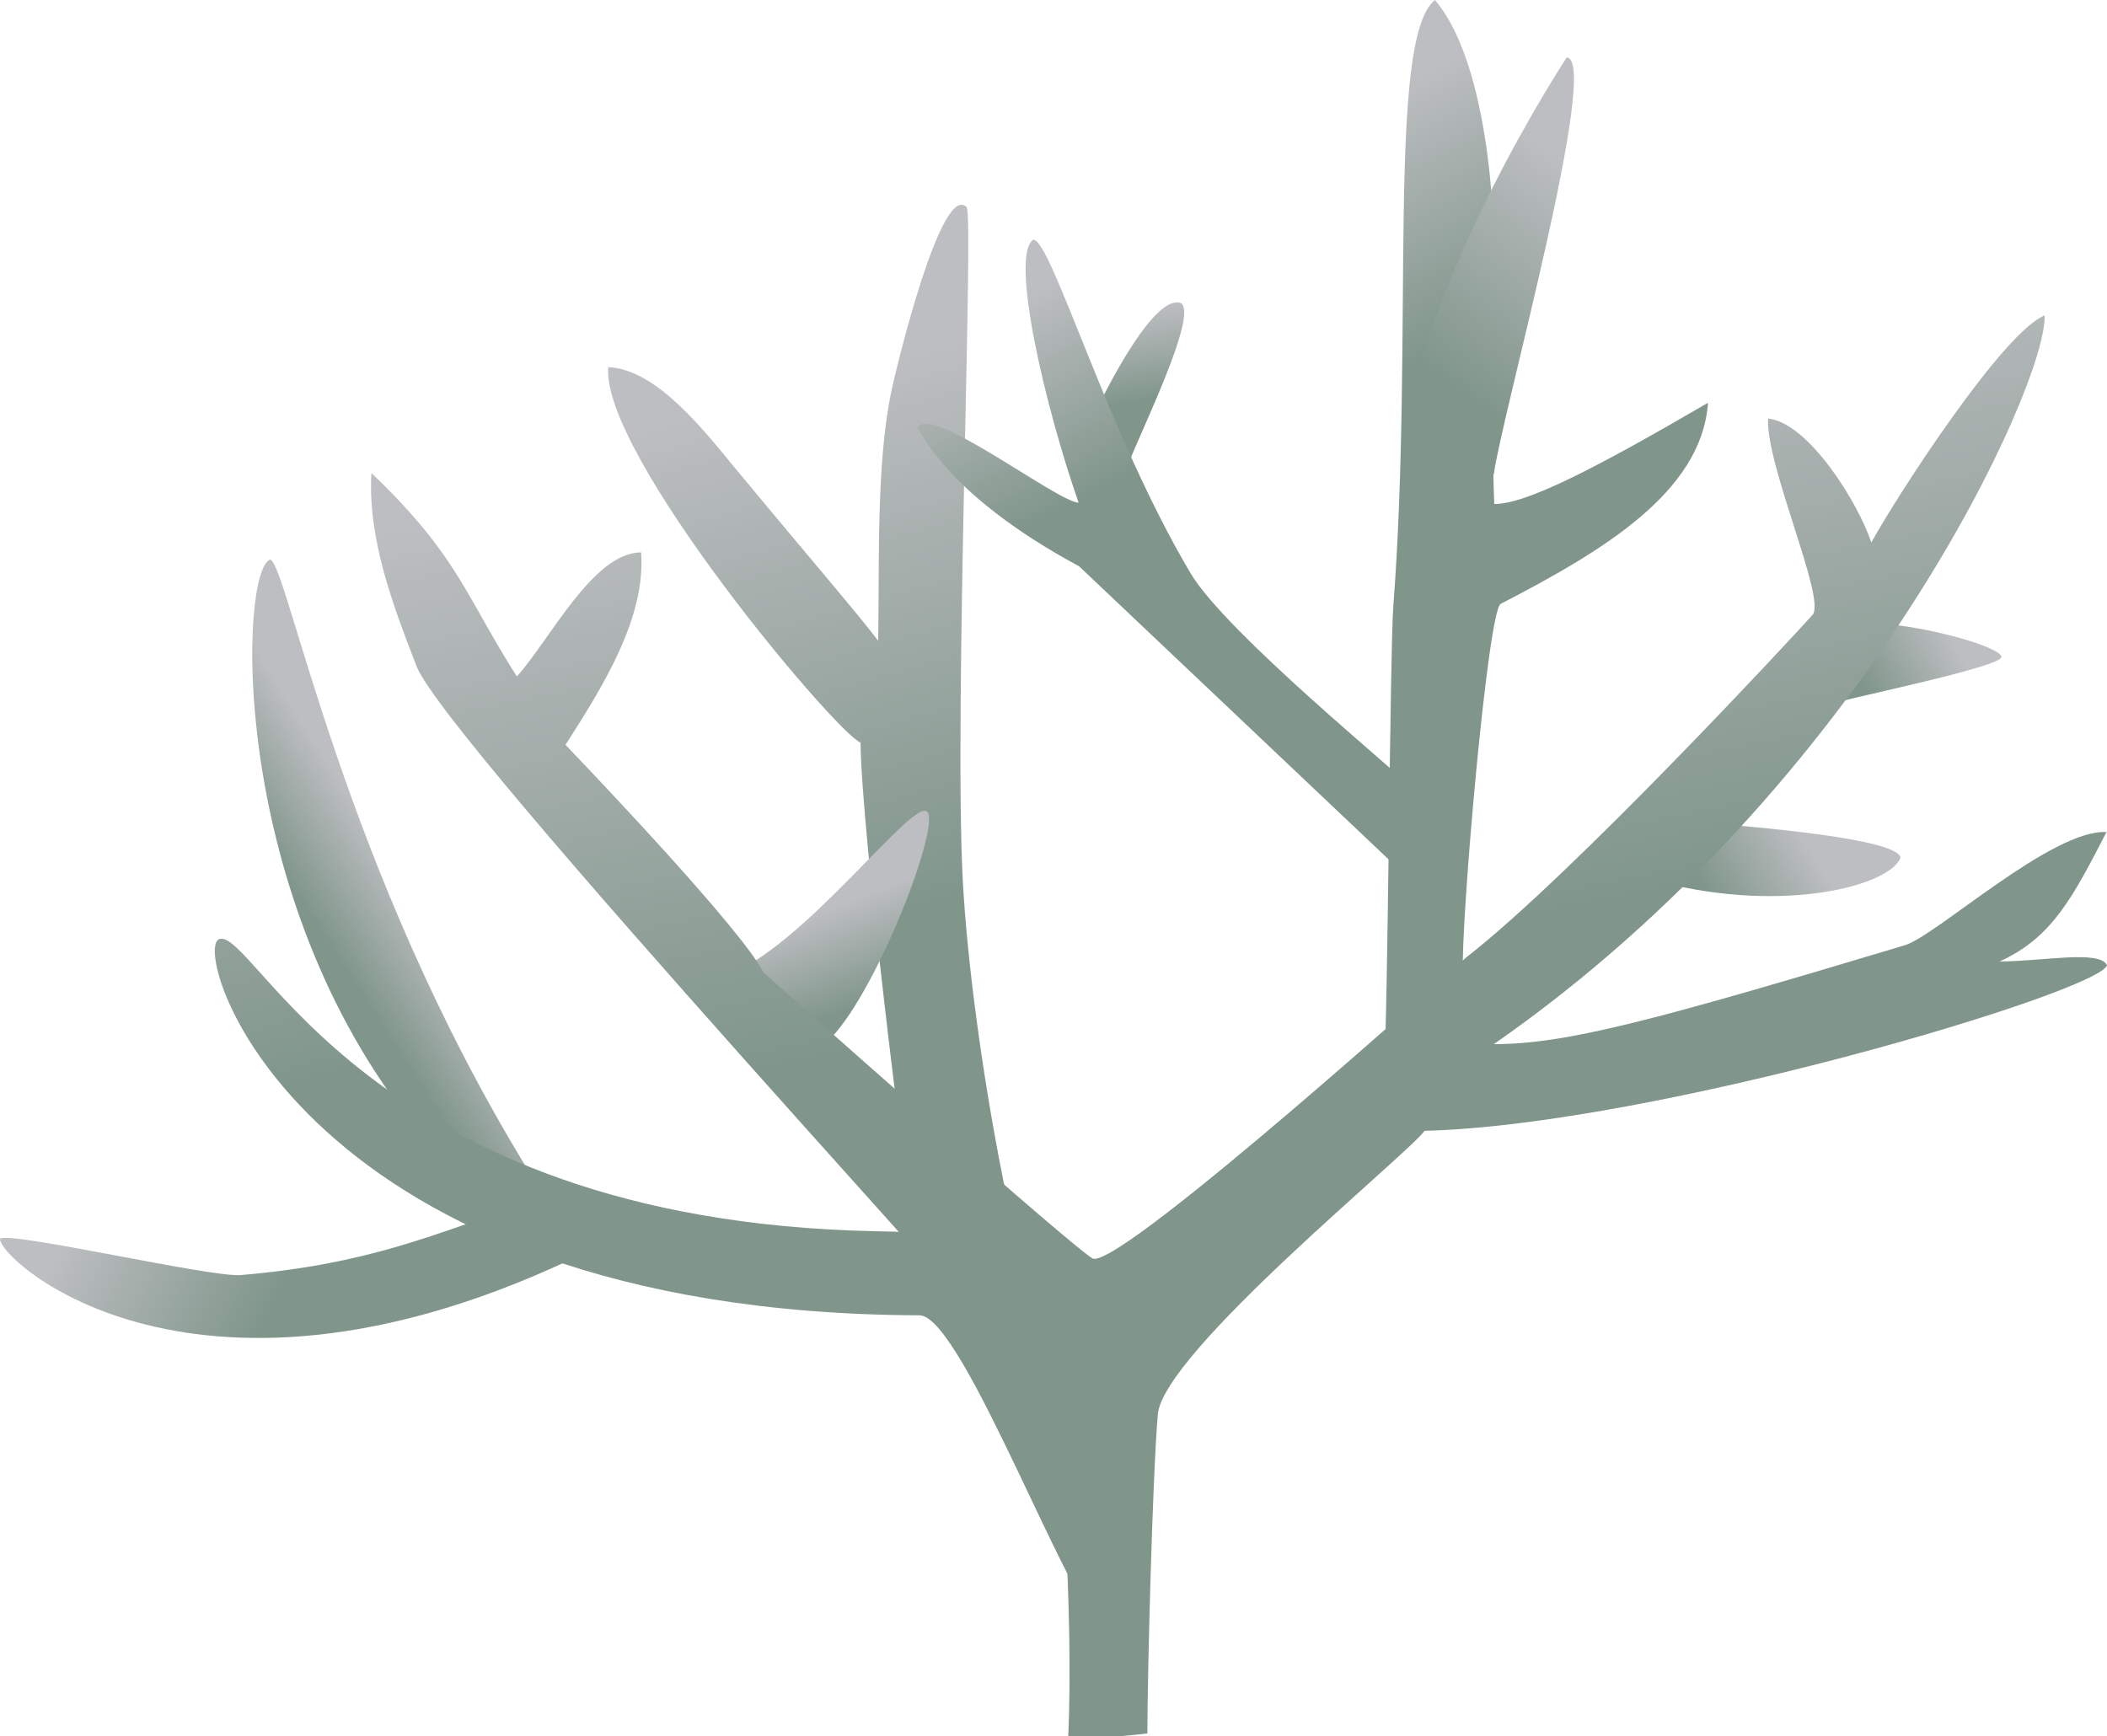
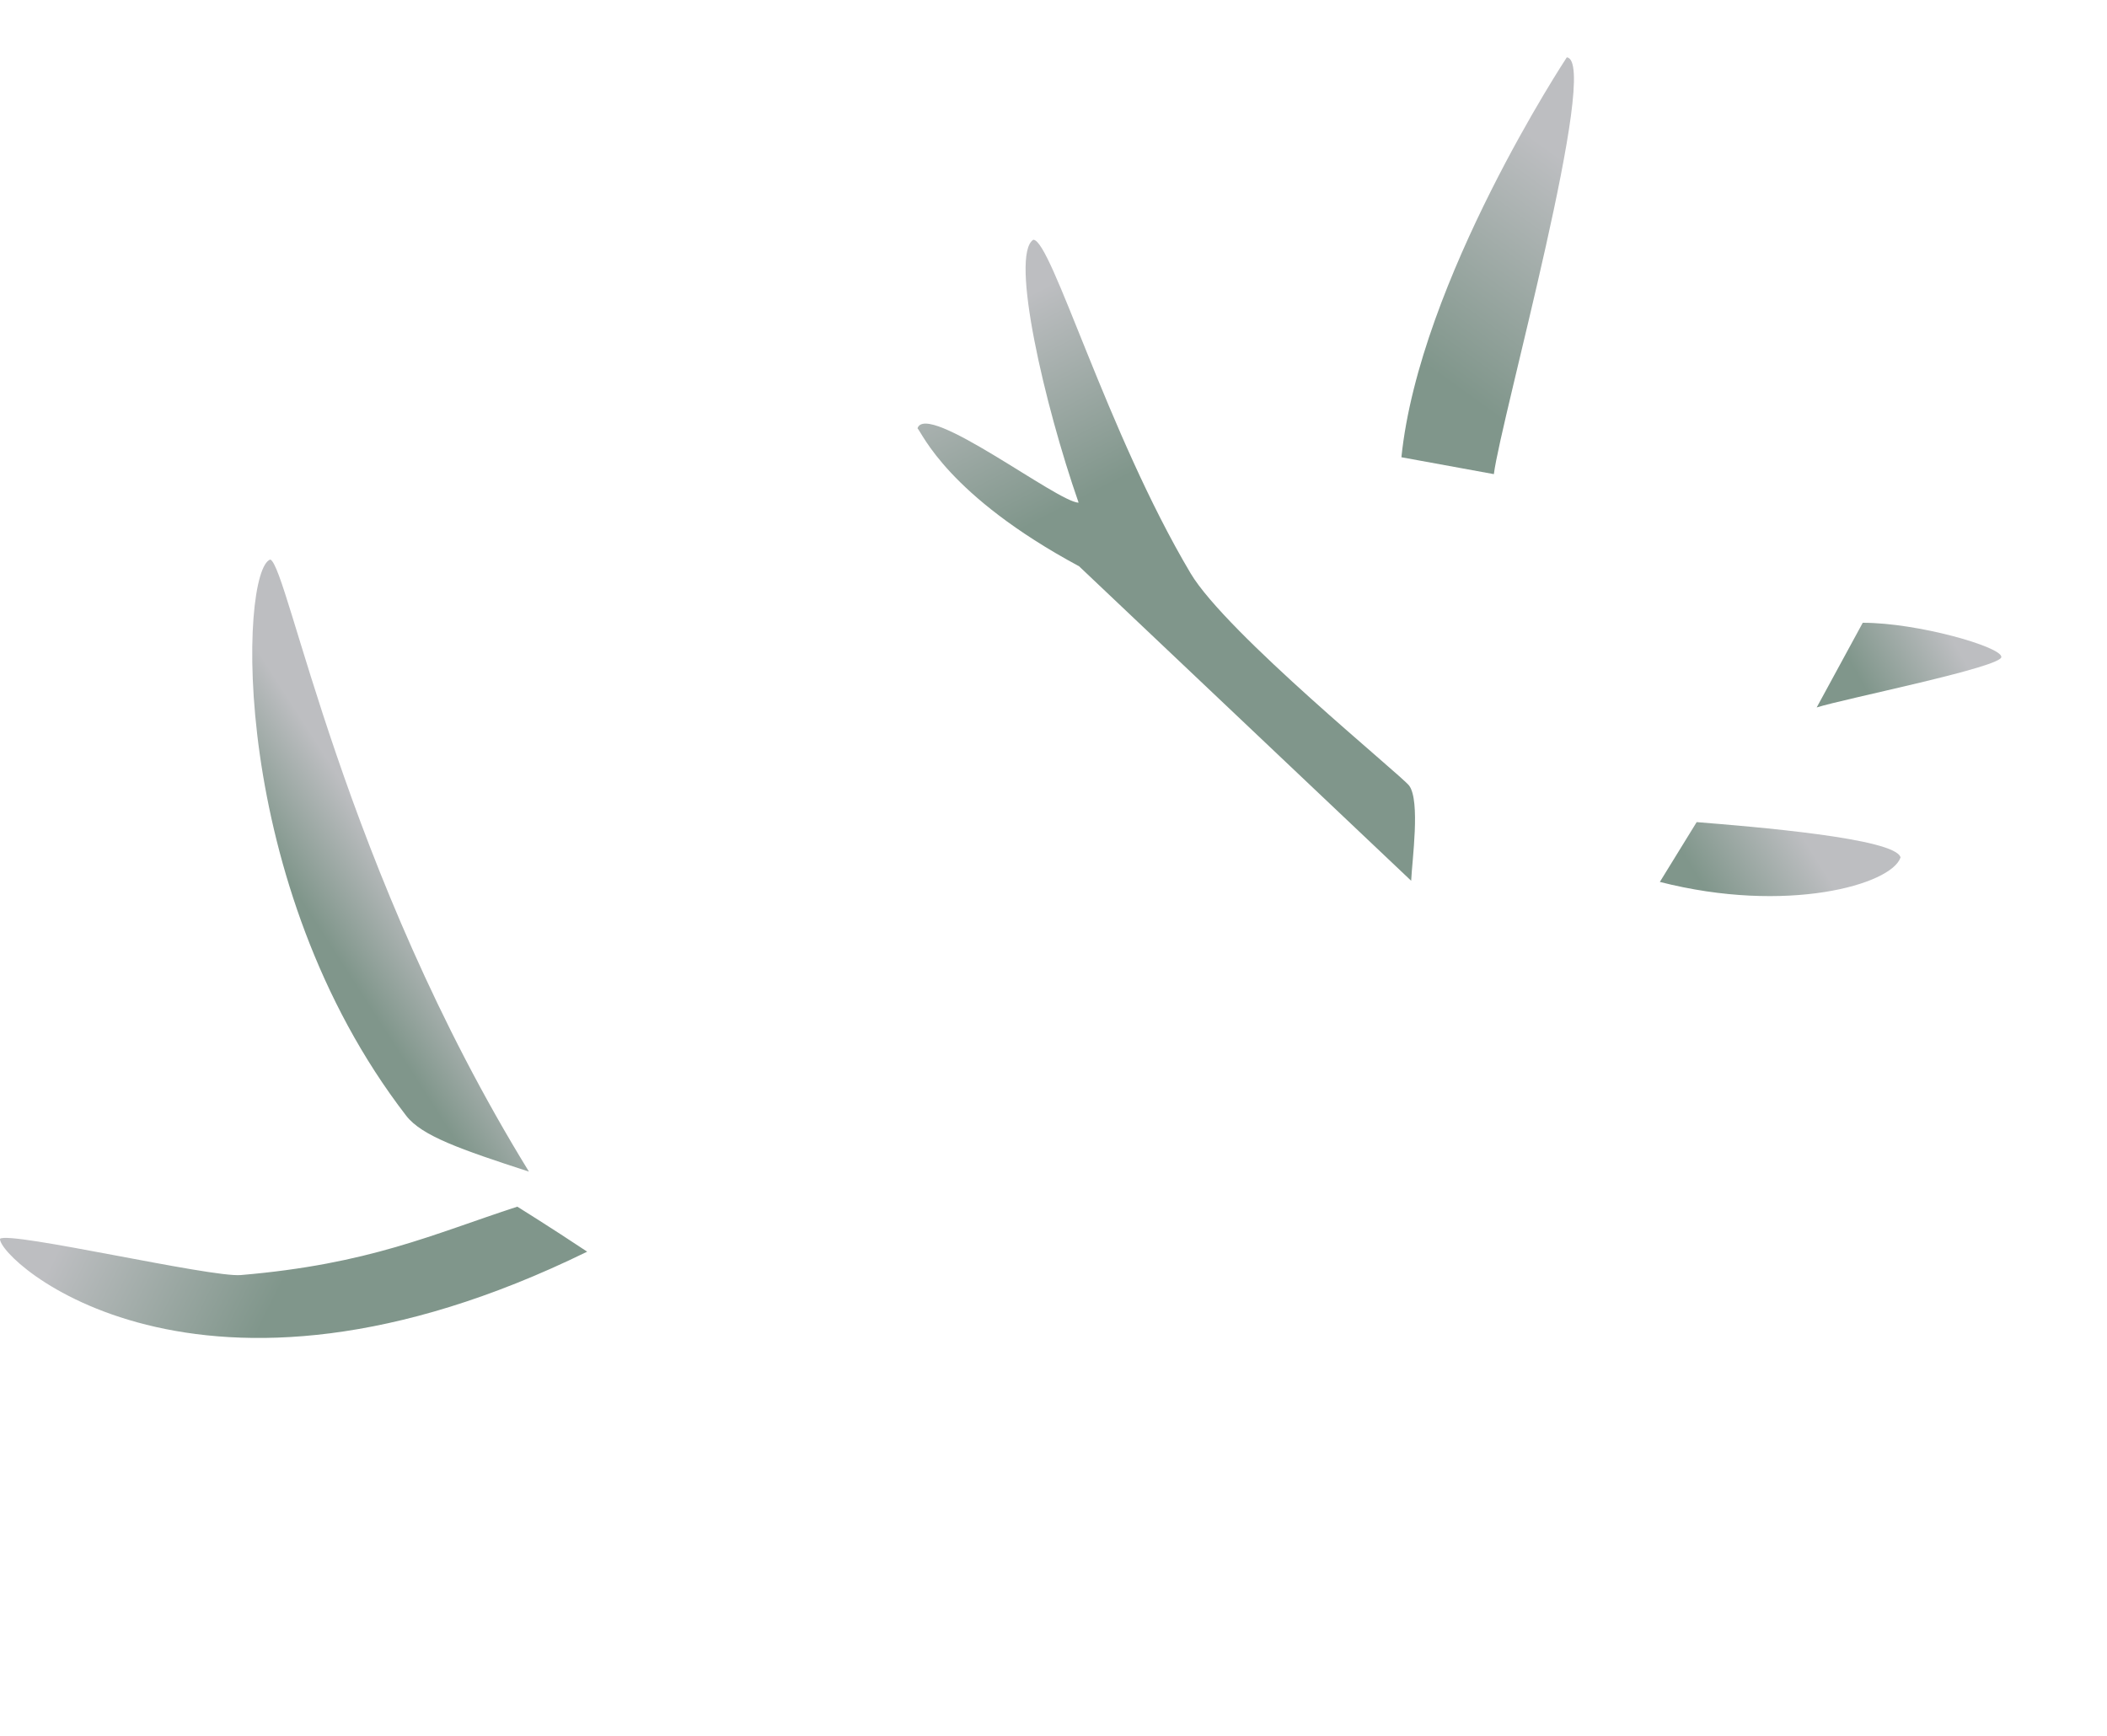
<svg xmlns="http://www.w3.org/2000/svg" xmlns:ns1="https://ian.umces.edu/media-library/" x="0px" y="0px" width="500" height="412" viewBox="0 0 500 412" xml:space="preserve">
  <title>Acropora spp</title>
  <desc>
    <ns1:title>Acropora spp</ns1:title>
    <ns1:descr>Illustration of Acropora spp.</ns1:descr>
    <ns1:scene>
      <ns1:contains>Cnidaria, Acropora spp. Staghorn, Elkhorn, coral, A. cervicornis, A. palmata, Anthozoa, Scleractinia, Acroporidae</ns1:contains>
      <ns1:when>2007-09-30</ns1:when>
    </ns1:scene>
  </desc>
  <g id="ian_symbols_0cdc8ebcc381e364993d29c2076d67f8">
    <g>
      <linearGradient id="ian_symbols_b15cbecfba02a5245d525b9245eb652a" gradientUnits="userSpaceOnUse" x1="2887.995" y1="1923.365" x2="2991.55" y2="1982.031" gradientTransform="matrix(0.2 0 0 -0.2 -136.074 546.171)">
        <stop offset="0" style="stop-color:#80968B" />
        <stop offset="1" style="stop-color:#BDBEC1" />
      </linearGradient>
      <path fill="url(#ian_symbols_b15cbecfba02a5245d525b9245eb652a)" d="M431.108,167.898c6.304-2.031,44.501-9.677,43.808-12.035c-0.137-2.373-19.761-8.063-32.878-8.063" />
      <linearGradient id="ian_symbols_3e8f7bb667916d84f12bab17fe5a2666" gradientUnits="userSpaceOnUse" x1="962.803" y1="1288.825" x2="729.129" y2="1395.018" gradientTransform="matrix(0.2 0.007 0.007 -0.2 -130.59 547.686)">
        <stop offset="0" style="stop-color:#80968B" />
        <stop offset="1" style="stop-color:#BDBEC1" />
      </linearGradient>
      <path fill="url(#ian_symbols_3e8f7bb667916d84f12bab17fe5a2666)" d="M122.76,286.376c-19.984,6.502-35.08,13.646-65.614,16.229c-7.129,0.621-54.718-10.46-57.143-8.611    c-0.411,4.922,46.611,48.466,139.338,3.063c-8.56-5.7-16.578-10.681-16.578-10.681H122.76z" />
      <linearGradient id="ian_symbols_50fbb5f155f40b645d1de373b96e5f72" gradientUnits="userSpaceOnUse" x1="962.711" y1="1685.611" x2="1059.056" y2="1752.336" gradientTransform="matrix(0.2 0.007 0.007 -0.2 -130.59 547.686)">
        <stop offset="0" style="stop-color:#80968B" />
        <stop offset="1" style="stop-color:#BDBEC1" />
      </linearGradient>
      <path fill="url(#ian_symbols_50fbb5f155f40b645d1de373b96e5f72)" d="M64.151,132.789c-7.295,2.378-10.103,77.112,32.257,132.02c3.682,4.765,12.86,7.965,29.115,13.249    c-44.19-71.818-57.123-143.406-61.367-145.265L64.151,132.789z" />
      <linearGradient id="ian_symbols_3ba3ac8c80a72ee45592446702c29108" gradientUnits="userSpaceOnUse" x1="1426.588" y1="1637.606" x2="1231.278" y2="2245.246" gradientTransform="matrix(0.2 0.007 0.007 -0.2 -130.59 547.686)">
        <stop offset="0" style="stop-color:#80968B" />
        <stop offset="1" style="stop-color:#BDBEC1" />
      </linearGradient>
-       <path fill="url(#ian_symbols_3ba3ac8c80a72ee45592446702c29108)" d="M207.589,292.198C86.56,289.713,60.221,219.495,51.92,222.91    c-6.717,3.488,19.698,88.673,166.291,89.25c10.475,0.054,37.169,74.103,43.928,73.927c-0.198-7.96,2.547-24.218,2.547-24.218    c-21.662-36.352-34.282-116.345-36.213-152.907c-2.126-40.613,2.664-157.981,0.91-159.791    c-5.903-6.072-16.493,37.041-17.939,44.091c-3.54,17.246-2.737,40.868-3.043,58.814c-4.374-5.857-19.135-23.054-33.8-40.784    c-7.54-9.105-18.755-23.685-30.263-24.155c-1.724,20.548,53.962,86.716,59.878,89.108c0.083,19.615,10.91,108.258,12.894,116.487    c-0.612-0.01-3.682-0.411-4.272-0.411l-5.262-0.123H207.589z" />
      <linearGradient id="ian_symbols_17d1231baae854f421dbd8359f95324a" gradientUnits="userSpaceOnUse" x1="1713.579" y1="1543.543" x2="1670.493" y2="1655.615" gradientTransform="matrix(0.2 0 0 -0.2 -136.074 546.171)">
        <stop offset="0" style="stop-color:#80968B" />
        <stop offset="1" style="stop-color:#BDBEC1" />
      </linearGradient>
-       <path fill="url(#ian_symbols_17d1231baae854f421dbd8359f95324a)" d="M194.82,248.468c11.412-8.224,28.421-51.876,25.262-55.756    c-3.17-3.885-29.487,32.584-48.206,38.984" />
      <linearGradient id="ian_symbols_d51c053af86b7b94215e1e33b40c1228" gradientUnits="userSpaceOnUse" x1="2040.908" y1="2256.72" x2="2023.723" y2="2364.019" gradientTransform="matrix(0.2 0 0 -0.2 -136.074 546.171)">
        <stop offset="0" style="stop-color:#80968B" />
        <stop offset="1" style="stop-color:#BDBEC1" />
      </linearGradient>
-       <path fill="url(#ian_symbols_d51c053af86b7b94215e1e33b40c1228)" d="M258.761,100.239c4.565-9.741,15.472-30.647,21.532-28.289c3.934,3.044-9.408,30.006-12.552,38.206    L258.761,100.239L258.761,100.239z" />
      <linearGradient id="ian_symbols_515f3815ec2e32445d91df132ec81475" gradientUnits="userSpaceOnUse" x1="1993.459" y1="2153.781" x2="1881.735" y2="2371.226" gradientTransform="matrix(0.2 0 0 -0.2 -136.074 546.171)">
        <stop offset="0" style="stop-color:#80968B" />
        <stop offset="1" style="stop-color:#BDBEC1" />
      </linearGradient>
      <path fill="url(#ian_symbols_515f3815ec2e32445d91df132ec81475)" d="M256.079,134.399c-31.239-16.831-37.218-31.601-38.35-32.756    c2.172-6.507,33.434,17.677,38.228,17.647c-8.105-23.215-16.324-58.744-10.759-62.39c4.301-0.088,17.464,45.721,37.338,79.162    c8.464,14.232,50.09,47.982,51.871,50.403c2.676,3.645,0.685,17.701,0.469,22.564l-78.802-74.631H256.079z" />
      <linearGradient id="ian_symbols_1cf6ae7cc1c8c5847d237fbfce6f3ac9" gradientUnits="userSpaceOnUse" x1="2958.993" y1="910.255" x2="3085.639" y2="946.439" gradientTransform="matrix(0.192 -0.055 -0.055 -0.192 -111.407 551.844)">
        <stop offset="0" style="stop-color:#80968B" />
        <stop offset="1" style="stop-color:#BDBEC1" />
      </linearGradient>
      <path fill="url(#ian_symbols_1cf6ae7cc1c8c5847d237fbfce6f3ac9)" d="M402.629,195.11c13.139,1.062,47.313,3.817,48.377,8.386c-2.16,6.453-27.014,13.513-57.118,5.807" />
      <linearGradient id="ian_symbols_b56da7648bcc087451f0a94aa8143e50" gradientUnits="userSpaceOnUse" x1="2310.099" y1="2275.214" x2="2171.823" y2="2544.376" gradientTransform="matrix(0.2 0 0 -0.2 -136.074 546.171)">
        <stop offset="0" style="stop-color:#80968B" />
        <stop offset="1" style="stop-color:#BDBEC1" />
      </linearGradient>
-       <path fill="url(#ian_symbols_b56da7648bcc087451f0a94aa8143e50)" d="M347.14,231.159c-0.538-12.066,5.922-86.261,8.987-87.851    c23.849-12.349,47.685-26.376,49.192-47.717c-27.014,15.744-43.197,24.061-50.721,24.017c-0.91-20.842-0.069-83.927-0.123-62.991    C354.469,62.595,355.222,17.29,340.515,0c-11.539,9.217-4.944,79.553-9.888,144.032c-0.776,10.152-1.311,99.975-2.148,107.49" />
      <linearGradient id="ian_symbols_a5181f3bca7783147d9a417086c0e3b8" gradientUnits="userSpaceOnUse" x1="2247.832" y1="1593.068" x2="2106.249" y2="2300.966" gradientTransform="matrix(0.2 0 0 -0.2 -136.074 546.171)">
        <stop offset="0" style="stop-color:#80968B" />
        <stop offset="1" style="stop-color:#BDBEC1" />
      </linearGradient>
-       <path fill="url(#ian_symbols_a5181f3bca7783147d9a417086c0e3b8)" d="M259.529,298.75c-1.732,0.318-78.317-67.914-78.317-67.914    c-4.898-9.829-39.745-46.484-47.02-54.073c9.027-14.032,19.066-30.211,17.953-45.657c-11.385-0.063-21.808,20.989-29.492,29.434    c-12.308-19.301-13.956-28.646-34.515-48.28c-0.912,15.828,5.257,31.684,10.695,45.814c6.918,17.97,150.15,172.218,151.43,176.459    c1.27,4.222,4.557,47.82,3.241,77.66c6.405,0.803,18.775-0.807,18.775-0.807c0-14.076,1.255-61.729,2.478-75.722    c1.27-14.692,59.43-61.793,63.295-67.287c54.682-1.399,159.95-32.966,161.949-39.283c-1.644-3.728-15.475-0.915-25.48-0.915    c12.329-5.612,17.261-14.956,25.358-30.711c-12.899-0.743-40.442,24.649-47.861,26.865c-59.185,17.765-80.255,23.47-97.528,23.47    c88.188-61.299,131.319-156.831,130.709-172.932c-9.729,3.787-34.617,42.125-41.131,53.862    c-3.205-9.565-14.876-28.367-24.509-29.414c-0.501,11.297,13.858,42.864,10.563,46.602c-3.3,3.733-56.69,61.484-82.198,81.309    c0,0-80.199,72.376-88.389,71.519H259.529z" />
      <linearGradient id="ian_symbols_027e90f73c0188b4b9c618bc6c989866" gradientUnits="userSpaceOnUse" x1="2398.131" y1="2277.706" x2="2570.675" y2="2516.631" gradientTransform="matrix(0.2 0 0 -0.2 -136.074 546.171)">
        <stop offset="0" style="stop-color:#80968B" />
        <stop offset="1" style="stop-color:#BDBEC1" />
      </linearGradient>
      <path fill="url(#ian_symbols_027e90f73c0188b4b9c618bc6c989866)" d="M332.56,108.517c4.306-41.983,39.241-94.891,39.241-94.891c8.181,0.641-15.649,85.815-17.3,98.898    " />
    </g>
  </g>
</svg>